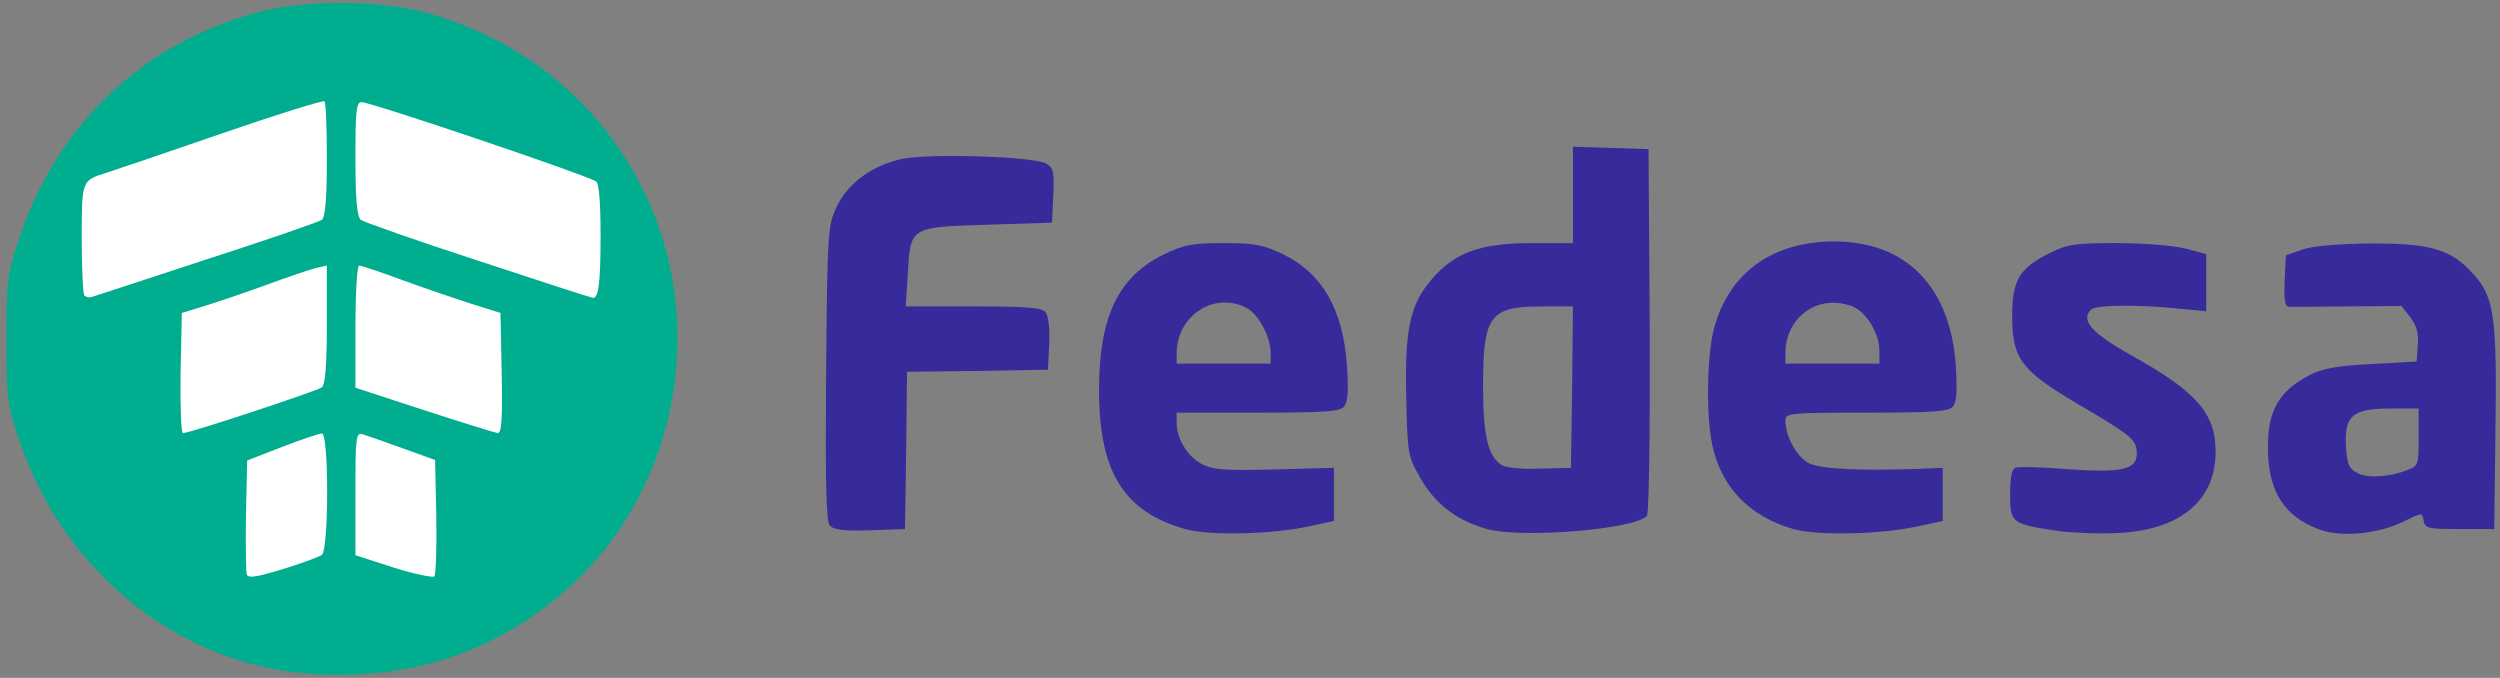
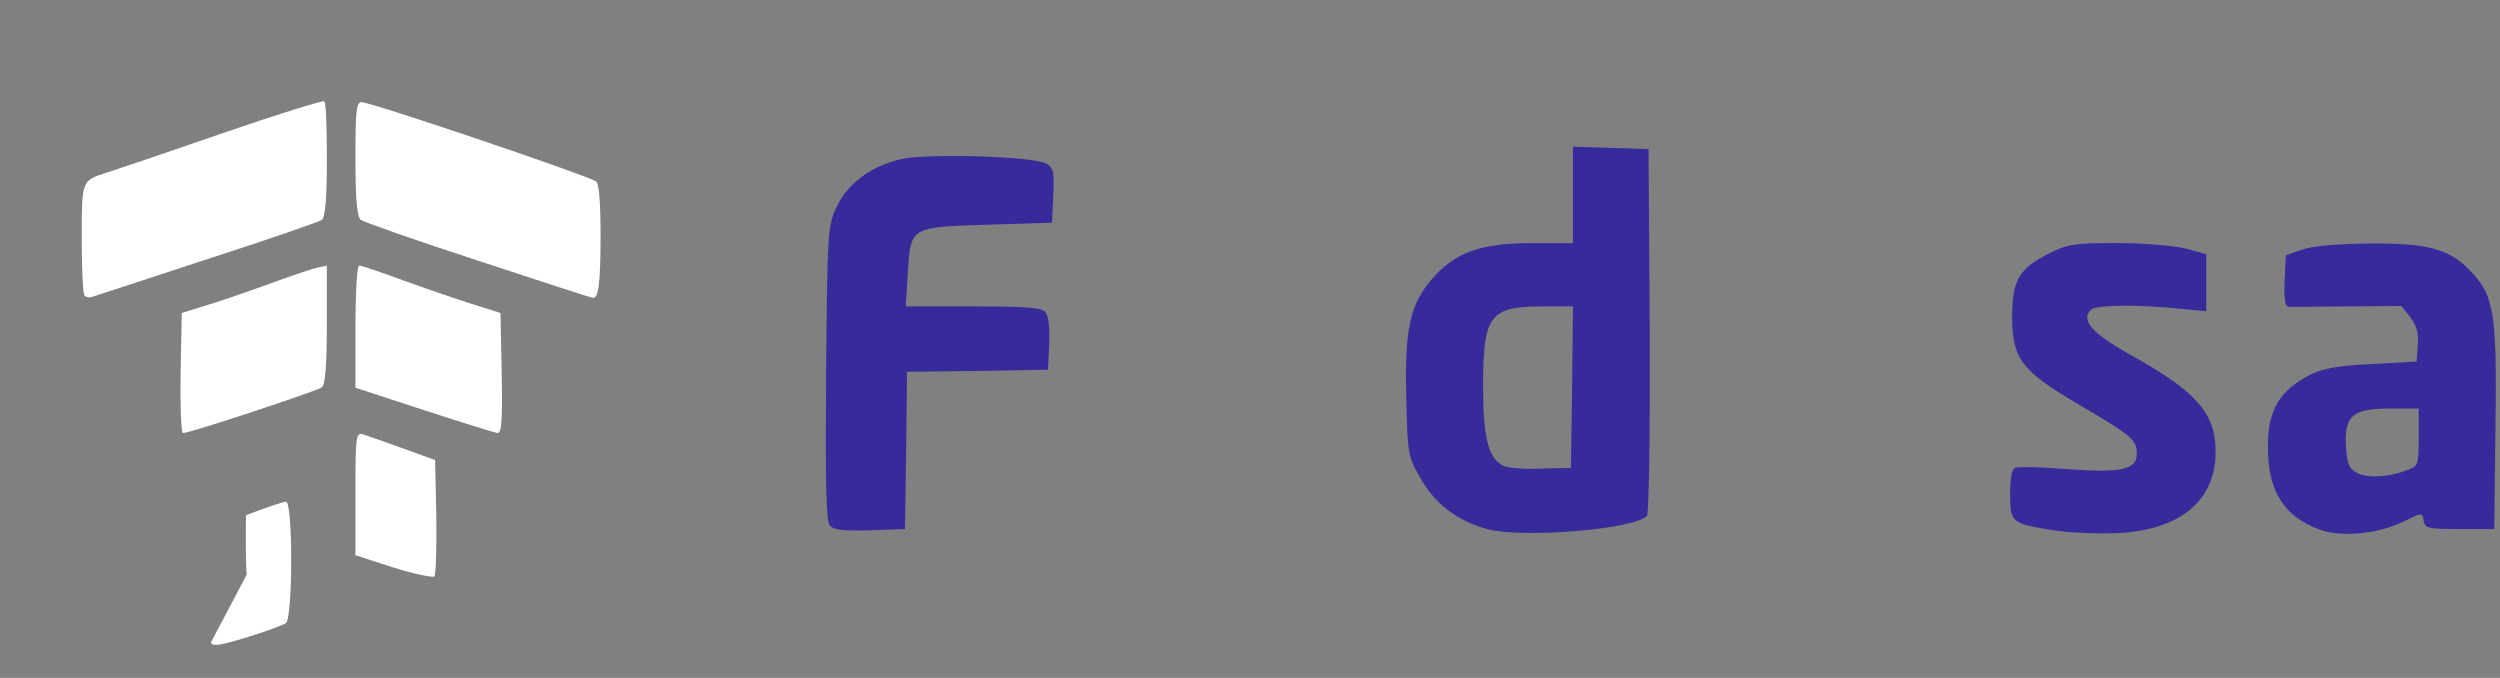
<svg xmlns="http://www.w3.org/2000/svg" version="1.0" width="161.9mm" height="43.9mm" viewBox="0 0 161.9 43.9" preserveAspectRatio="xMidYMid meet">
  <rect x="0" y="0" width="161.9" height="43.9" fill="#808080" stroke="none" />
  <g fill="#372a9a">
-     <path d="M76.756 34.264 c-3.995 -1.138 -5.583 -3.704 -5.583 -9.022 0 -4.710 1.244 -7.329 4.180 -8.758 1.323 -0.635 1.826 -0.741 3.889 -0.741 2.064 0 2.566 0.106 3.889 0.741 2.514 1.244 3.836 3.545 4.101 7.197 0.106 1.614 0.053 2.355 -0.185 2.646 -0.265 0.317 -1.191 0.397 -5.583 0.397 l-5.265 0 0 0.661 c0 1.032 0.714 2.196 1.640 2.672 0.688 0.370 1.508 0.423 4.683 0.344 l3.863 -0.106 0 1.720 0 1.720 -1.455 0.317 c-2.461 0.556 -6.535 0.661 -8.176 0.212z m5.530 -11.430 c0 -1.058 -0.820 -2.540 -1.587 -2.910 -2.090 -1.058 -4.498 0.529 -4.498 2.963 l0 0.661 3.043 0 3.043 0 0 -0.714z" />
    <path d="M96.308 34.264 c-1.984 -0.556 -3.387 -1.640 -4.339 -3.334 -0.794 -1.376 -0.820 -1.561 -0.900 -5.186 -0.106 -4.419 0.238 -6.006 1.640 -7.646 1.482 -1.746 3.175 -2.355 6.456 -2.355 l2.699 0 0 -3.122 0 -3.122 2.461 0.079 2.434 0.079 0.079 11.748 c0.026 6.853 -0.053 11.880 -0.185 12.012 -0.873 0.873 -8.096 1.455 -10.345 0.847z m5.503 -9.181 l0.053 -5.239 -1.984 0 c-3.413 0 -3.836 0.582 -3.836 5.159 0 3.228 0.317 4.604 1.244 5.133 0.265 0.159 1.376 0.265 2.461 0.212 l1.984 -0.053 0.079 -5.212z" />
-     <path d="M116.152 34.264 c-2.858 -0.820 -4.683 -2.699 -5.265 -5.450 -0.423 -1.958 -0.344 -5.927 0.132 -7.620 0.926 -3.307 3.387 -5.265 6.959 -5.530 5.106 -0.344 8.281 2.566 8.678 7.964 0.106 1.667 0.053 2.408 -0.185 2.699 -0.265 0.317 -1.191 0.397 -5.583 0.397 -5.106 0 -5.265 0.026 -5.265 0.529 0 1.005 0.741 2.355 1.535 2.752 0.741 0.370 3.281 0.503 7.461 0.344 l1.191 -0.053 0 1.720 0 1.720 -1.455 0.317 c-2.461 0.556 -6.535 0.661 -8.202 0.212z m5.556 -11.562 c0 -1.111 -0.873 -2.540 -1.746 -2.858 -2.196 -0.847 -4.339 0.661 -4.339 3.043 l0 0.661 3.043 0 3.043 0 0 -0.847z" />
    <path d="M133.165 34.369 c-2.910 -0.450 -2.990 -0.503 -2.990 -2.355 0 -1.058 0.106 -1.640 0.344 -1.720 0.185 -0.079 1.640 -0.053 3.228 0.079 3.625 0.265 4.630 0.053 4.630 -0.979 0 -0.926 -0.265 -1.138 -3.810 -3.228 -3.678 -2.170 -4.260 -2.937 -4.260 -5.689 0 -2.328 0.450 -3.096 2.408 -4.075 1.164 -0.582 1.614 -0.661 4.339 -0.661 1.693 0 3.651 0.159 4.445 0.344 l1.376 0.370 0 1.852 0 1.852 -1.640 -0.159 c-2.699 -0.291 -5.503 -0.265 -5.821 0.053 -0.688 0.688 0.026 1.508 2.619 2.963 4.233 2.355 5.450 3.757 5.450 6.244 0 3.201 -2.355 5.106 -6.456 5.265 -1.217 0.053 -2.963 -0.026 -3.863 -0.159z" />
    <path d="M150.204 34.290 c-2.275 -0.847 -3.307 -2.434 -3.334 -5.239 -0.026 -2.434 0.688 -3.731 2.752 -4.789 0.794 -0.397 1.773 -0.582 3.969 -0.688 l2.910 -0.159 0.079 -1.085 c0.053 -0.767 -0.079 -1.244 -0.503 -1.799 l-0.556 -0.714 -3.493 0.026 c-1.905 0.026 -3.625 0.026 -3.810 0.026 -0.238 -0.026 -0.317 -0.476 -0.265 -1.667 l0.079 -1.667 1.058 -0.370 c0.661 -0.238 2.302 -0.370 4.366 -0.397 3.916 -0.026 5.265 0.370 6.694 1.958 1.376 1.482 1.561 2.778 1.455 10.186 l-0.079 6.350 -2.249 0 c-2.064 0 -2.249 -0.053 -2.328 -0.556 -0.079 -0.529 -0.079 -0.529 -1.376 0.106 -1.587 0.767 -3.969 1.005 -5.371 0.476z m5.741 -3.863 c0.661 -0.238 0.688 -0.370 0.688 -2.117 l0 -1.852 -1.852 0 c-2.434 0 -2.963 0.450 -2.858 2.461 0.079 1.138 0.185 1.429 0.741 1.720 0.688 0.344 2.064 0.265 3.281 -0.212z" />
    <path d="M53.737 34.025 c-0.238 -0.291 -0.291 -2.725 -0.238 -9.869 0.079 -9.049 0.106 -9.525 0.661 -10.716 0.714 -1.561 2.302 -2.725 4.260 -3.149 1.773 -0.370 8.467 -0.159 9.313 0.291 0.476 0.265 0.556 0.503 0.476 2.064 l-0.079 1.773 -4.154 0.132 c-5.080 0.159 -5.001 0.132 -5.186 3.149 l-0.132 2.143 4.366 0 c3.440 0 4.445 0.079 4.683 0.370 0.185 0.238 0.291 1.058 0.238 2.064 l-0.079 1.667 -4.551 0.079 -4.577 0.053 -0.053 5.106 -0.079 5.080 -2.275 0.079 c-1.746 0.053 -2.355 -0.026 -2.593 -0.317z" />
  </g>
  <g fill="#00ae8f">
-     <path d="M19.738 43.603 c-8.308 -0.714 -15.557 -6.588 -18.441 -14.949 -0.847 -2.514 -0.873 -2.725 -0.873 -6.694 0 -3.863 0.053 -4.233 0.820 -6.535 2.461 -7.408 8.096 -12.700 15.557 -14.658 2.963 -0.767 7.646 -0.767 10.583 0 7.144 1.879 12.726 6.932 15.187 13.679 3.175 8.731 0.423 18.785 -6.720 24.448 -4.604 3.678 -9.922 5.212 -16.113 4.710z m-1.323 -7.779 c1.984 -0.661 1.958 -0.635 1.958 -3.731 0 -3.122 0.238 -2.937 -2.381 -1.931 l-1.191 0.476 -0.079 2.805 c-0.026 1.535 0.026 2.805 0.159 2.805 0.132 0 0.820 -0.185 1.535 -0.423z m9.049 -2.408 l-0.079 -2.831 -1.323 -0.476 c-0.714 -0.265 -1.535 -0.556 -1.773 -0.635 -0.423 -0.132 -0.476 0.106 -0.476 2.752 l0 2.910 1.535 0.529 c2.328 0.820 2.196 0.952 2.117 -2.249z m-11.113 -7.779 c1.852 -0.609 3.519 -1.217 3.704 -1.349 0.370 -0.317 0.450 -5.768 0.079 -5.768 -0.132 0 -0.582 0.132 -1.005 0.291 -0.397 0.159 -2.037 0.741 -3.651 1.296 l-2.910 1.005 -0.079 2.805 c-0.053 1.879 0.026 2.805 0.212 2.805 0.159 0 1.799 -0.503 3.651 -1.085z m15.346 -1.720 l-0.079 -2.805 -3.440 -1.191 c-1.879 -0.635 -3.651 -1.244 -3.889 -1.323 -0.423 -0.132 -0.476 0.132 -0.476 2.778 l0 2.910 3.519 1.191 c1.905 0.661 3.704 1.217 3.969 1.217 0.423 0.026 0.450 -0.238 0.397 -2.778z m-18.600 -8.070 c3.651 -1.191 6.773 -2.275 6.959 -2.408 0.212 -0.185 0.317 -1.164 0.317 -3.043 0 -2.540 -0.053 -2.778 -0.450 -2.593 -0.265 0.106 -2.196 0.767 -4.313 1.455 -5.159 1.720 -8.784 3.016 -9.181 3.254 -0.370 0.238 -0.503 5.477 -0.132 5.477 0.106 0 3.175 -0.952 6.800 -2.143z m25.003 -0.476 c0 -1.693 -0.106 -2.699 -0.291 -2.831 -0.370 -0.212 -6.720 -2.461 -10.425 -3.678 -1.455 -0.476 -2.858 -0.952 -3.096 -1.058 -0.450 -0.185 -0.476 0.053 -0.476 2.593 0 1.905 0.106 2.858 0.344 3.043 0.344 0.265 13.044 4.524 13.626 4.551 0.238 0 0.317 -0.688 0.317 -2.619z" />
-   </g>
+     </g>
  <g fill="#ffffff">
-     <path d="M15.981 37.200 c-0.053 -0.159 -0.079 -1.905 -0.053 -3.836 l0.079 -3.545 2.249 -0.873 c1.244 -0.476 2.408 -0.873 2.593 -0.873 0.450 -0.026 0.450 7.461 0 7.858 -0.185 0.132 -1.323 0.556 -2.540 0.926 -1.640 0.503 -2.223 0.609 -2.328 0.344z" />
+     <path d="M15.981 37.200 c-0.053 -0.159 -0.079 -1.905 -0.053 -3.836 c1.244 -0.476 2.408 -0.873 2.593 -0.873 0.450 -0.026 0.450 7.461 0 7.858 -0.185 0.132 -1.323 0.556 -2.540 0.926 -1.640 0.503 -2.223 0.609 -2.328 0.344z" />
    <path d="M25.479 36.751 l-2.461 -0.794 0 -3.969 c0 -3.678 0.026 -3.995 0.476 -3.863 0.238 0.079 1.402 0.476 2.566 0.900 l2.117 0.767 0.079 3.678 c0.026 2.011 -0.026 3.757 -0.132 3.863 -0.106 0.079 -1.323 -0.159 -2.646 -0.582z" />
    <path d="M11.695 24.156 l0.079 -3.889 1.455 -0.450 c0.794 -0.238 2.593 -0.847 3.969 -1.349 1.376 -0.503 2.831 -1.005 3.254 -1.111 l0.714 -0.159 0 3.810 c0 2.725 -0.106 3.863 -0.317 4.075 -0.317 0.238 -8.546 2.963 -8.996 2.963 -0.132 0 -0.185 -1.746 -0.159 -3.889z" />
    <path d="M27.464 26.564 l-4.445 -1.455 0 -3.942 c0 -2.196 0.106 -3.969 0.238 -3.969 0.132 0 1.402 0.423 2.831 0.952 1.455 0.529 3.466 1.217 4.471 1.535 l1.852 0.582 0.079 3.889 c0.053 3.016 0 3.889 -0.265 3.889 -0.185 -0.026 -2.328 -0.688 -4.762 -1.482z" />
    <path d="M5.477 19.156 c-0.106 -0.106 -0.185 -1.773 -0.185 -3.678 0 -3.810 0 -3.784 1.587 -4.286 0.503 -0.159 3.863 -1.296 7.461 -2.540 3.598 -1.244 6.588 -2.170 6.668 -2.090 0.106 0.079 0.159 1.773 0.159 3.757 0 2.593 -0.106 3.704 -0.317 3.916 -0.185 0.132 -3.545 1.296 -7.488 2.566 -3.916 1.296 -7.276 2.381 -7.435 2.434 -0.132 0.053 -0.344 0 -0.450 -0.079z" />
    <path d="M30.956 16.880 c-3.995 -1.296 -7.435 -2.514 -7.594 -2.646 -0.238 -0.212 -0.344 -1.323 -0.344 -3.942 0 -3.096 0.053 -3.678 0.397 -3.678 0.609 0 14.446 4.683 15.187 5.133 0.185 0.132 0.291 1.296 0.291 3.466 0 3.122 -0.132 4.128 -0.503 4.075 -0.079 0 -3.440 -1.085 -7.435 -2.408z" />
  </g>
</svg>